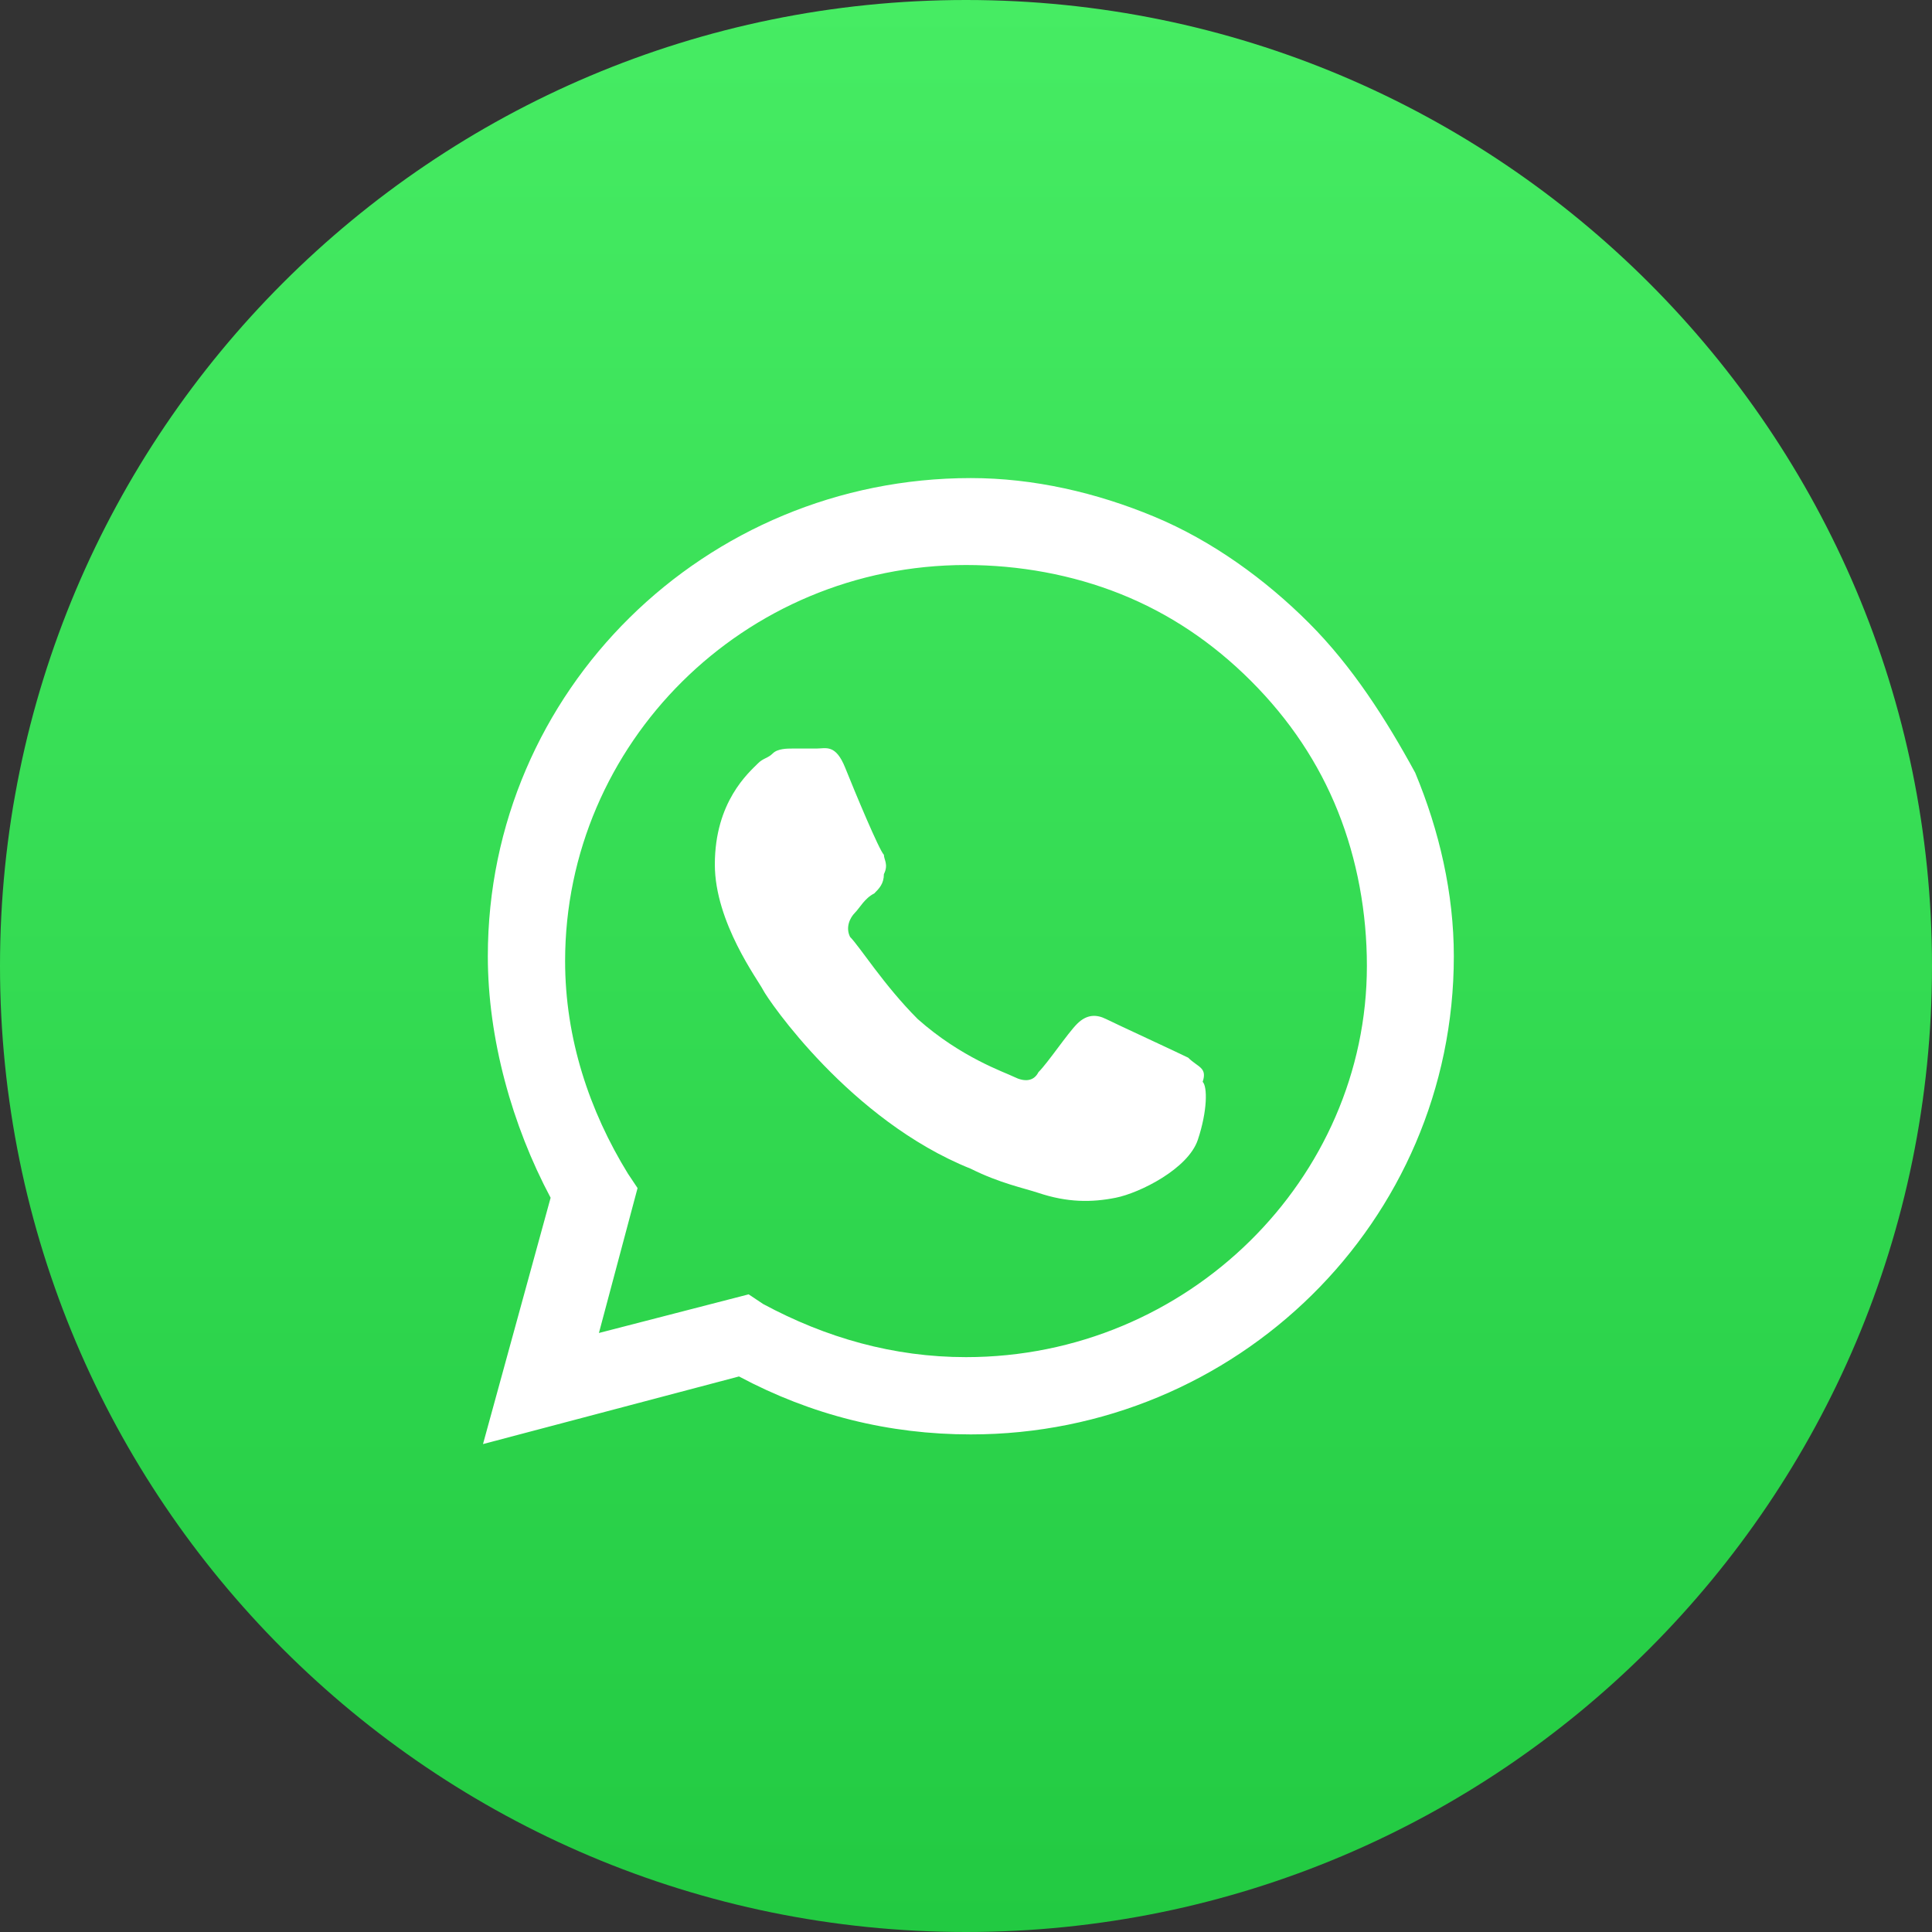
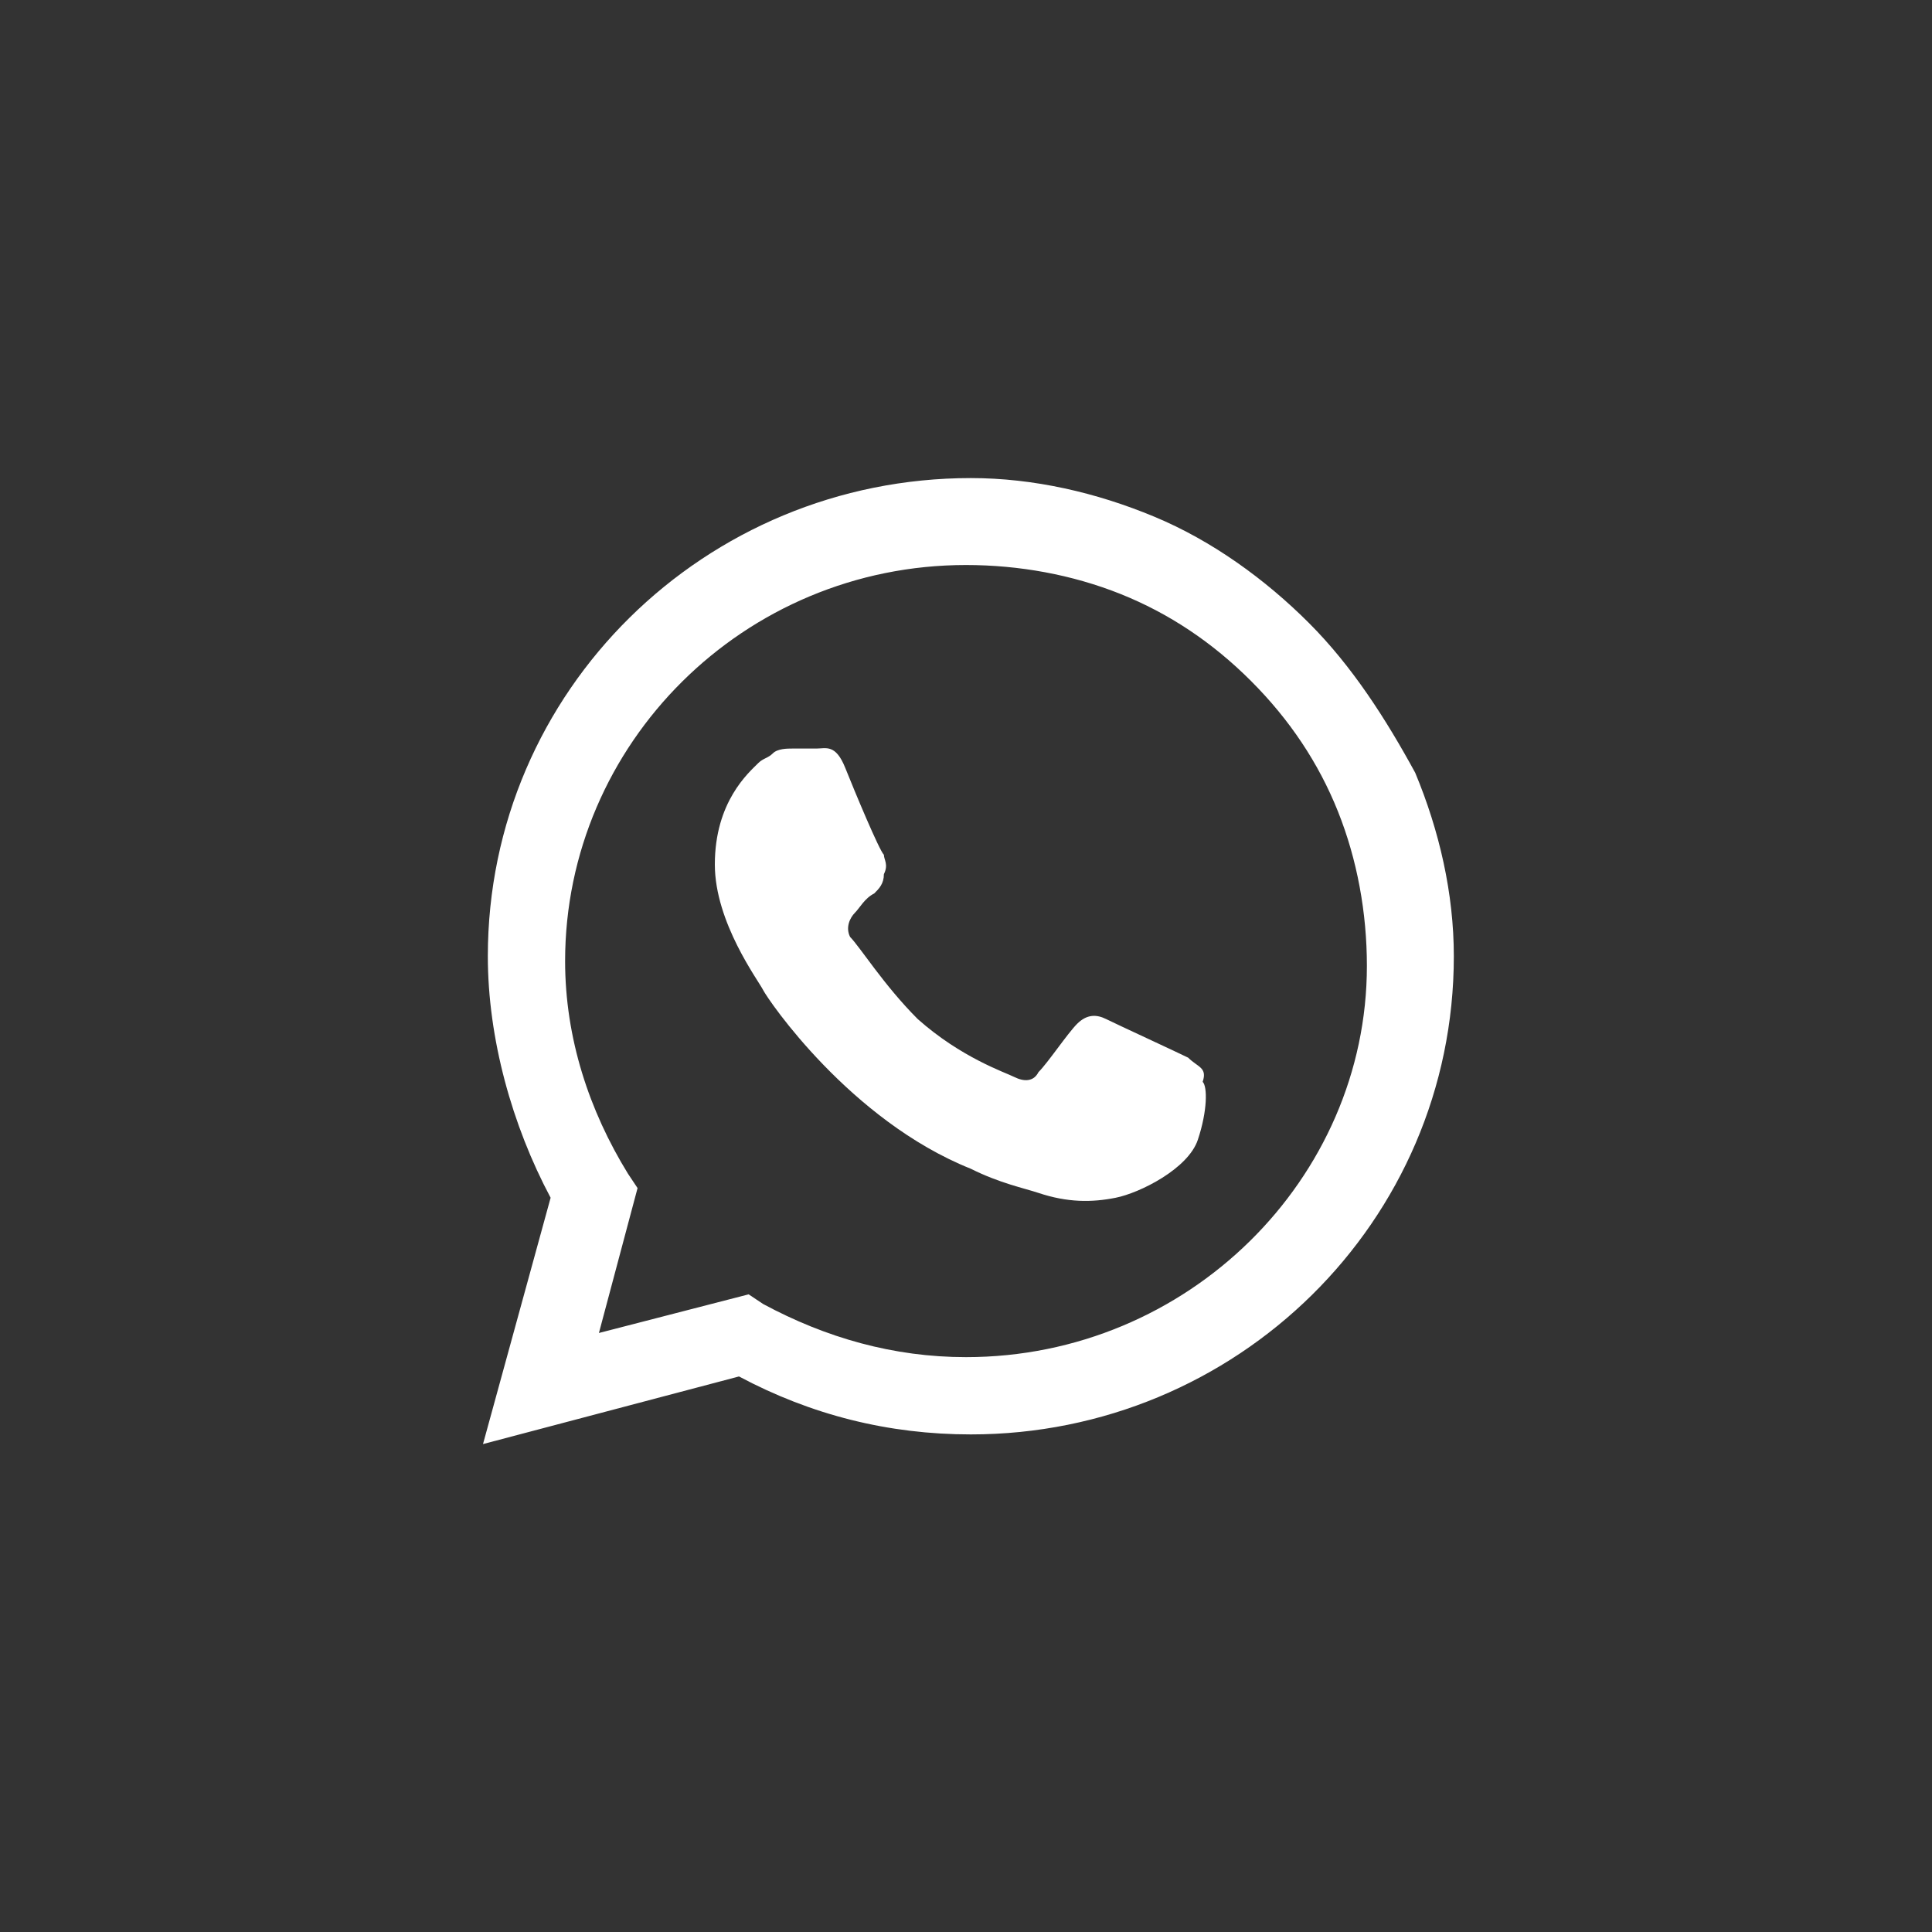
<svg xmlns="http://www.w3.org/2000/svg" width="40" height="40" viewBox="0 0 40 40" fill="none">
  <rect x="0" y="0" width="40" height="40" fill="#333333" stroke="none" />
-   <path d="M20 40C31.046 40 40 31.046 40 20C40 8.954 31.046 0 20 0C8.954 0 0 8.954 0 20C0 31.046 8.954 40 20 40Z" fill="url(#paint0_linear_3001_1461)" />
  <path fill-rule="evenodd" clip-rule="evenodd" d="M27.1 12.898C26.2 11.998 25.1 11.198 23.9 10.698C22.7 10.198 21.4 9.898 20.1 9.898C14.6 9.898 10.1 14.298 10.1 19.798C10.1 21.498 10.6 23.298 11.4 24.798L10 29.898L15.3 28.498C16.8 29.298 18.4 29.698 20.1 29.698C25.6 29.698 30.1 25.298 30.1 19.798C30.1 18.498 29.8 17.198 29.3 15.998C28.7 14.898 28 13.798 27.1 12.898ZM20 28.098C18.5 28.098 17.1 27.698 15.8 26.998L15.5 26.798L12.4 27.598L13.2 24.598L13 24.298C12.2 22.998 11.7 21.498 11.7 19.898C11.7 15.398 15.4 11.698 20 11.698C21.1 11.698 22.2 11.898 23.2 12.298C24.2 12.698 25.1 13.298 25.9 14.098C26.7 14.898 27.3 15.798 27.7 16.798C28.1 17.798 28.3 18.898 28.3 19.998C28.3 24.398 24.6 28.098 20 28.098ZM24.6 21.898C24.4 21.798 23.1 21.198 22.9 21.098C22.7 20.998 22.5 20.998 22.3 21.198C22.1 21.398 21.7 21.998 21.5 22.198C21.4 22.398 21.2 22.398 21 22.298C20.8 22.198 19.9 21.898 19 21.098C18.3 20.398 17.8 19.598 17.6 19.398C17.5 19.198 17.6 18.998 17.7 18.898C17.8 18.798 17.9 18.598 18.1 18.498C18.2 18.398 18.3 18.298 18.3 18.098C18.4 17.898 18.3 17.798 18.3 17.698C18.2 17.598 17.7 16.398 17.5 15.898C17.3 15.398 17.1 15.498 16.9 15.498C16.7 15.498 16.6 15.498 16.4 15.498C16.3 15.498 16.1 15.498 16 15.598C15.9 15.698 15.8 15.698 15.7 15.798C15.5 15.998 14.8 16.598 14.8 17.898C14.8 19.098 15.7 20.298 15.8 20.498C15.9 20.698 17.6 23.198 20.1 24.198C20.7 24.498 21.2 24.598 21.5 24.698C22.1 24.898 22.6 24.898 23.1 24.798C23.6 24.698 24.6 24.198 24.8 23.598C25 22.998 25 22.498 24.9 22.398C25 22.098 24.8 22.098 24.6 21.898Z" fill="white" />
  <defs>
    <linearGradient id="paint0_linear_3001_1461" x1="19.97" y1="-0.04" x2="19.97" y2="39.961" gradientUnits="userSpaceOnUse">
      <stop stop-color="#46EC63" />
      <stop offset="1" stop-color="#22CA42" />
    </linearGradient>
  </defs>
</svg>